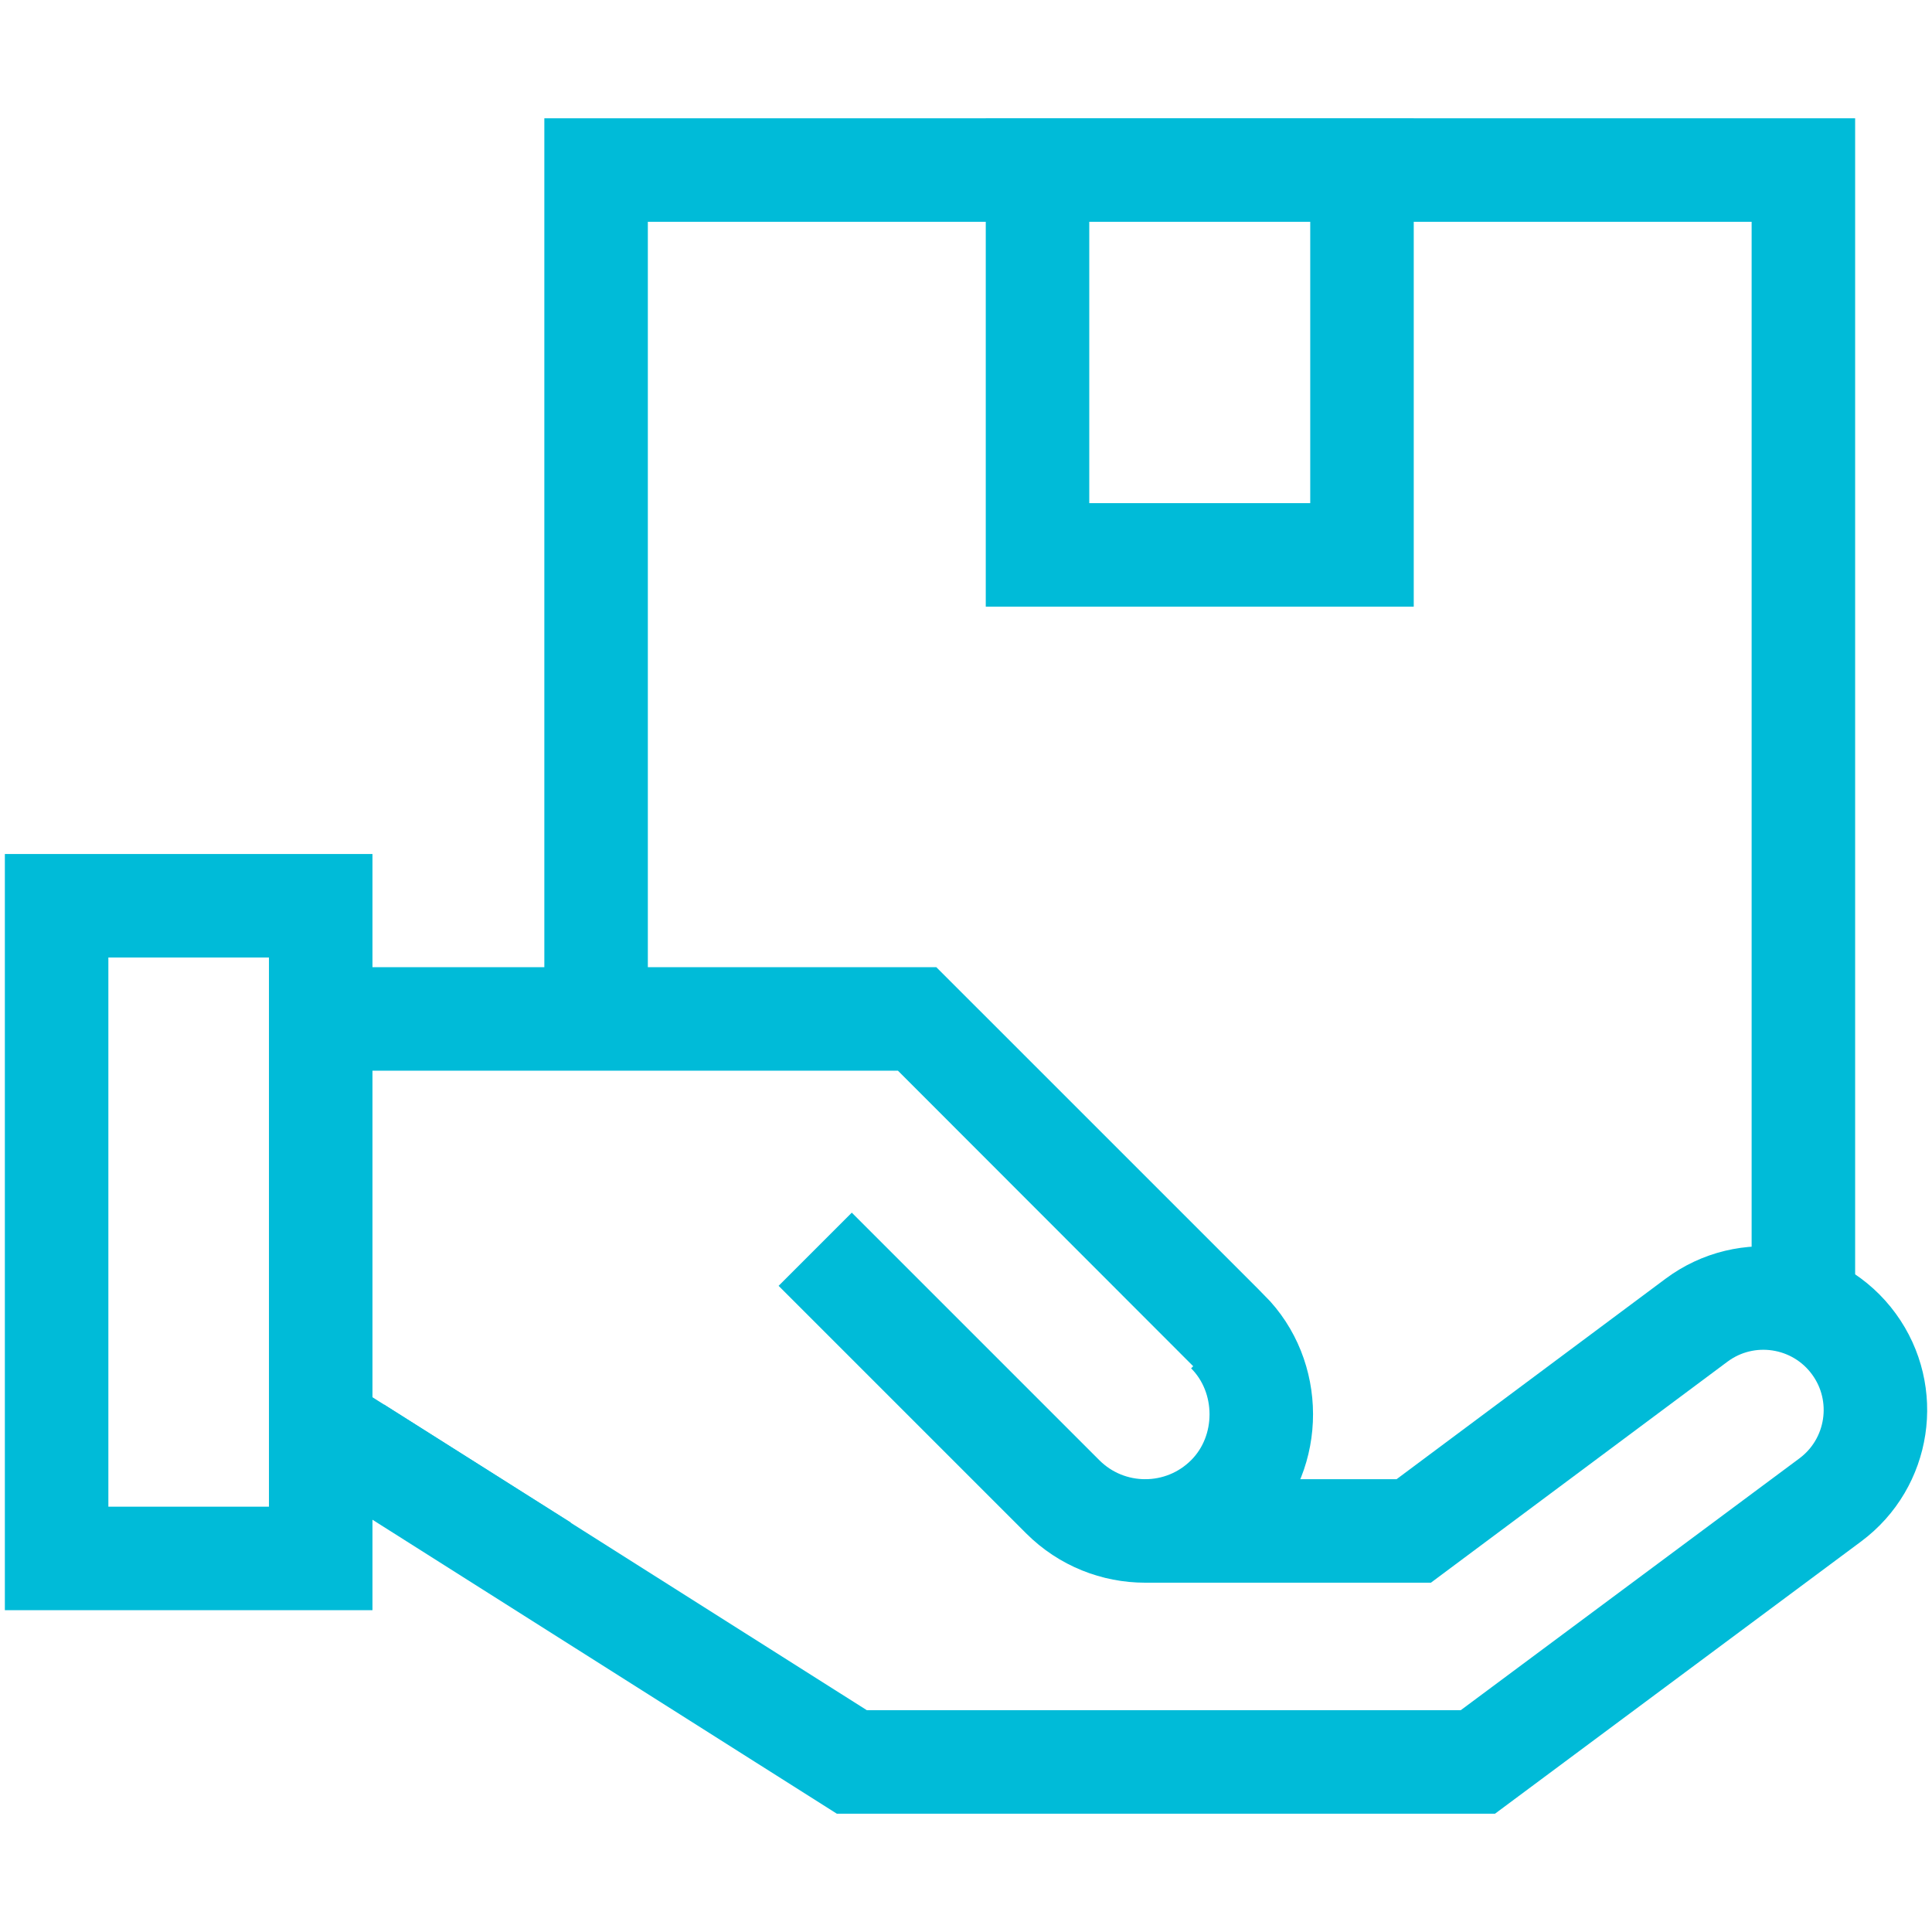
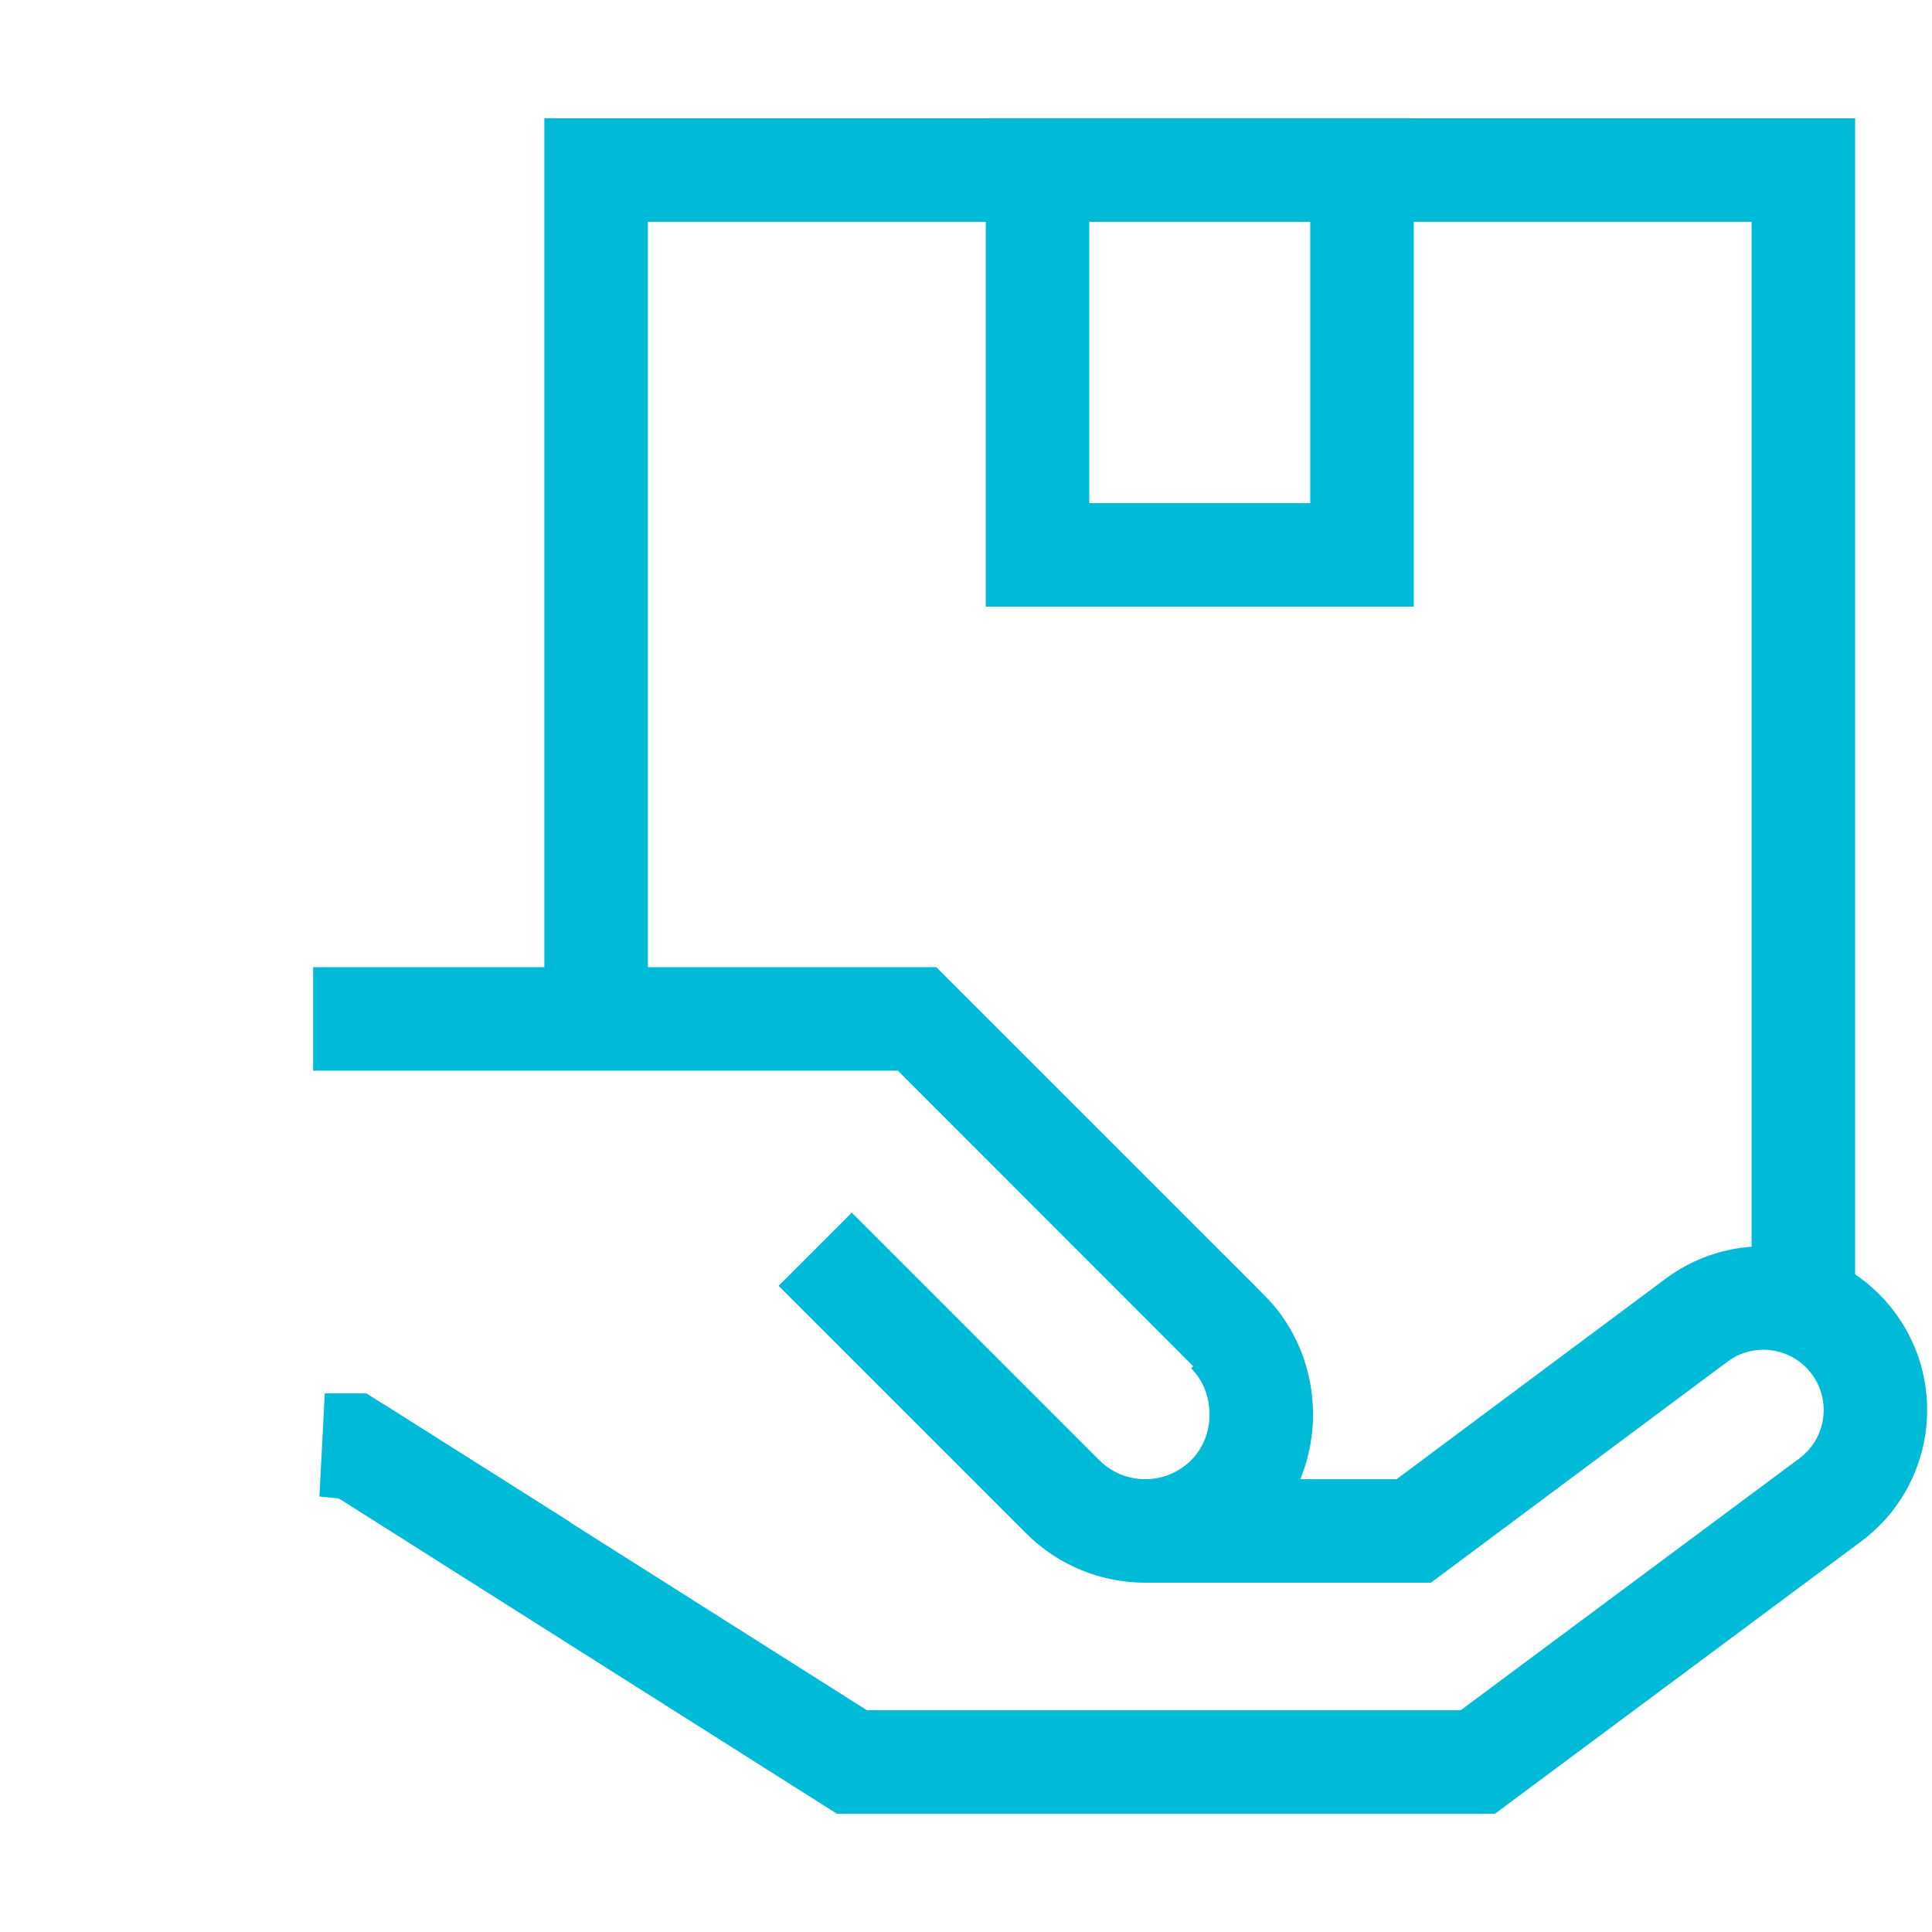
<svg xmlns="http://www.w3.org/2000/svg" width="56" height="56" viewBox="0 0 56 56" fill="none">
  <path d="M9.077 29.535H26.519C26.519 29.535 35.584 38.6 35.586 38.601C36.876 39.892 36.891 42.08 35.586 43.385C34.265 44.705 32.125 44.706 30.804 43.385L23.629 36.21" stroke="#00BBD8" stroke-width="3" stroke-miterlimit="10" />
  <path d="M9.414 41.885L10.332 41.981L10.18 41.885H9.414Z" stroke="#00BBD8" stroke-width="3" stroke-miterlimit="10" />
  <path d="M10.332 41.981L24.691 51.071H42.837L53.051 43.476C54.48 42.413 54.786 40.397 53.737 38.958C52.673 37.499 50.622 37.188 49.174 38.267L40.978 44.375H33.176" stroke="#00BBD8" stroke-width="3" stroke-miterlimit="10" />
-   <path d="M9.296 26.254H1.641V45.172H9.296V26.254Z" stroke="#00BBD8" stroke-width="3" stroke-miterlimit="10" />
  <path d="M17.278 29.206V4.929H52.272V37.736" stroke="#00BBD8" stroke-width="3" stroke-miterlimit="10" />
  <path d="M39.478 4.929H30.073V16.084H39.478V4.929Z" stroke="#00BBD8" stroke-width="3" stroke-miterlimit="10" />
</svg>